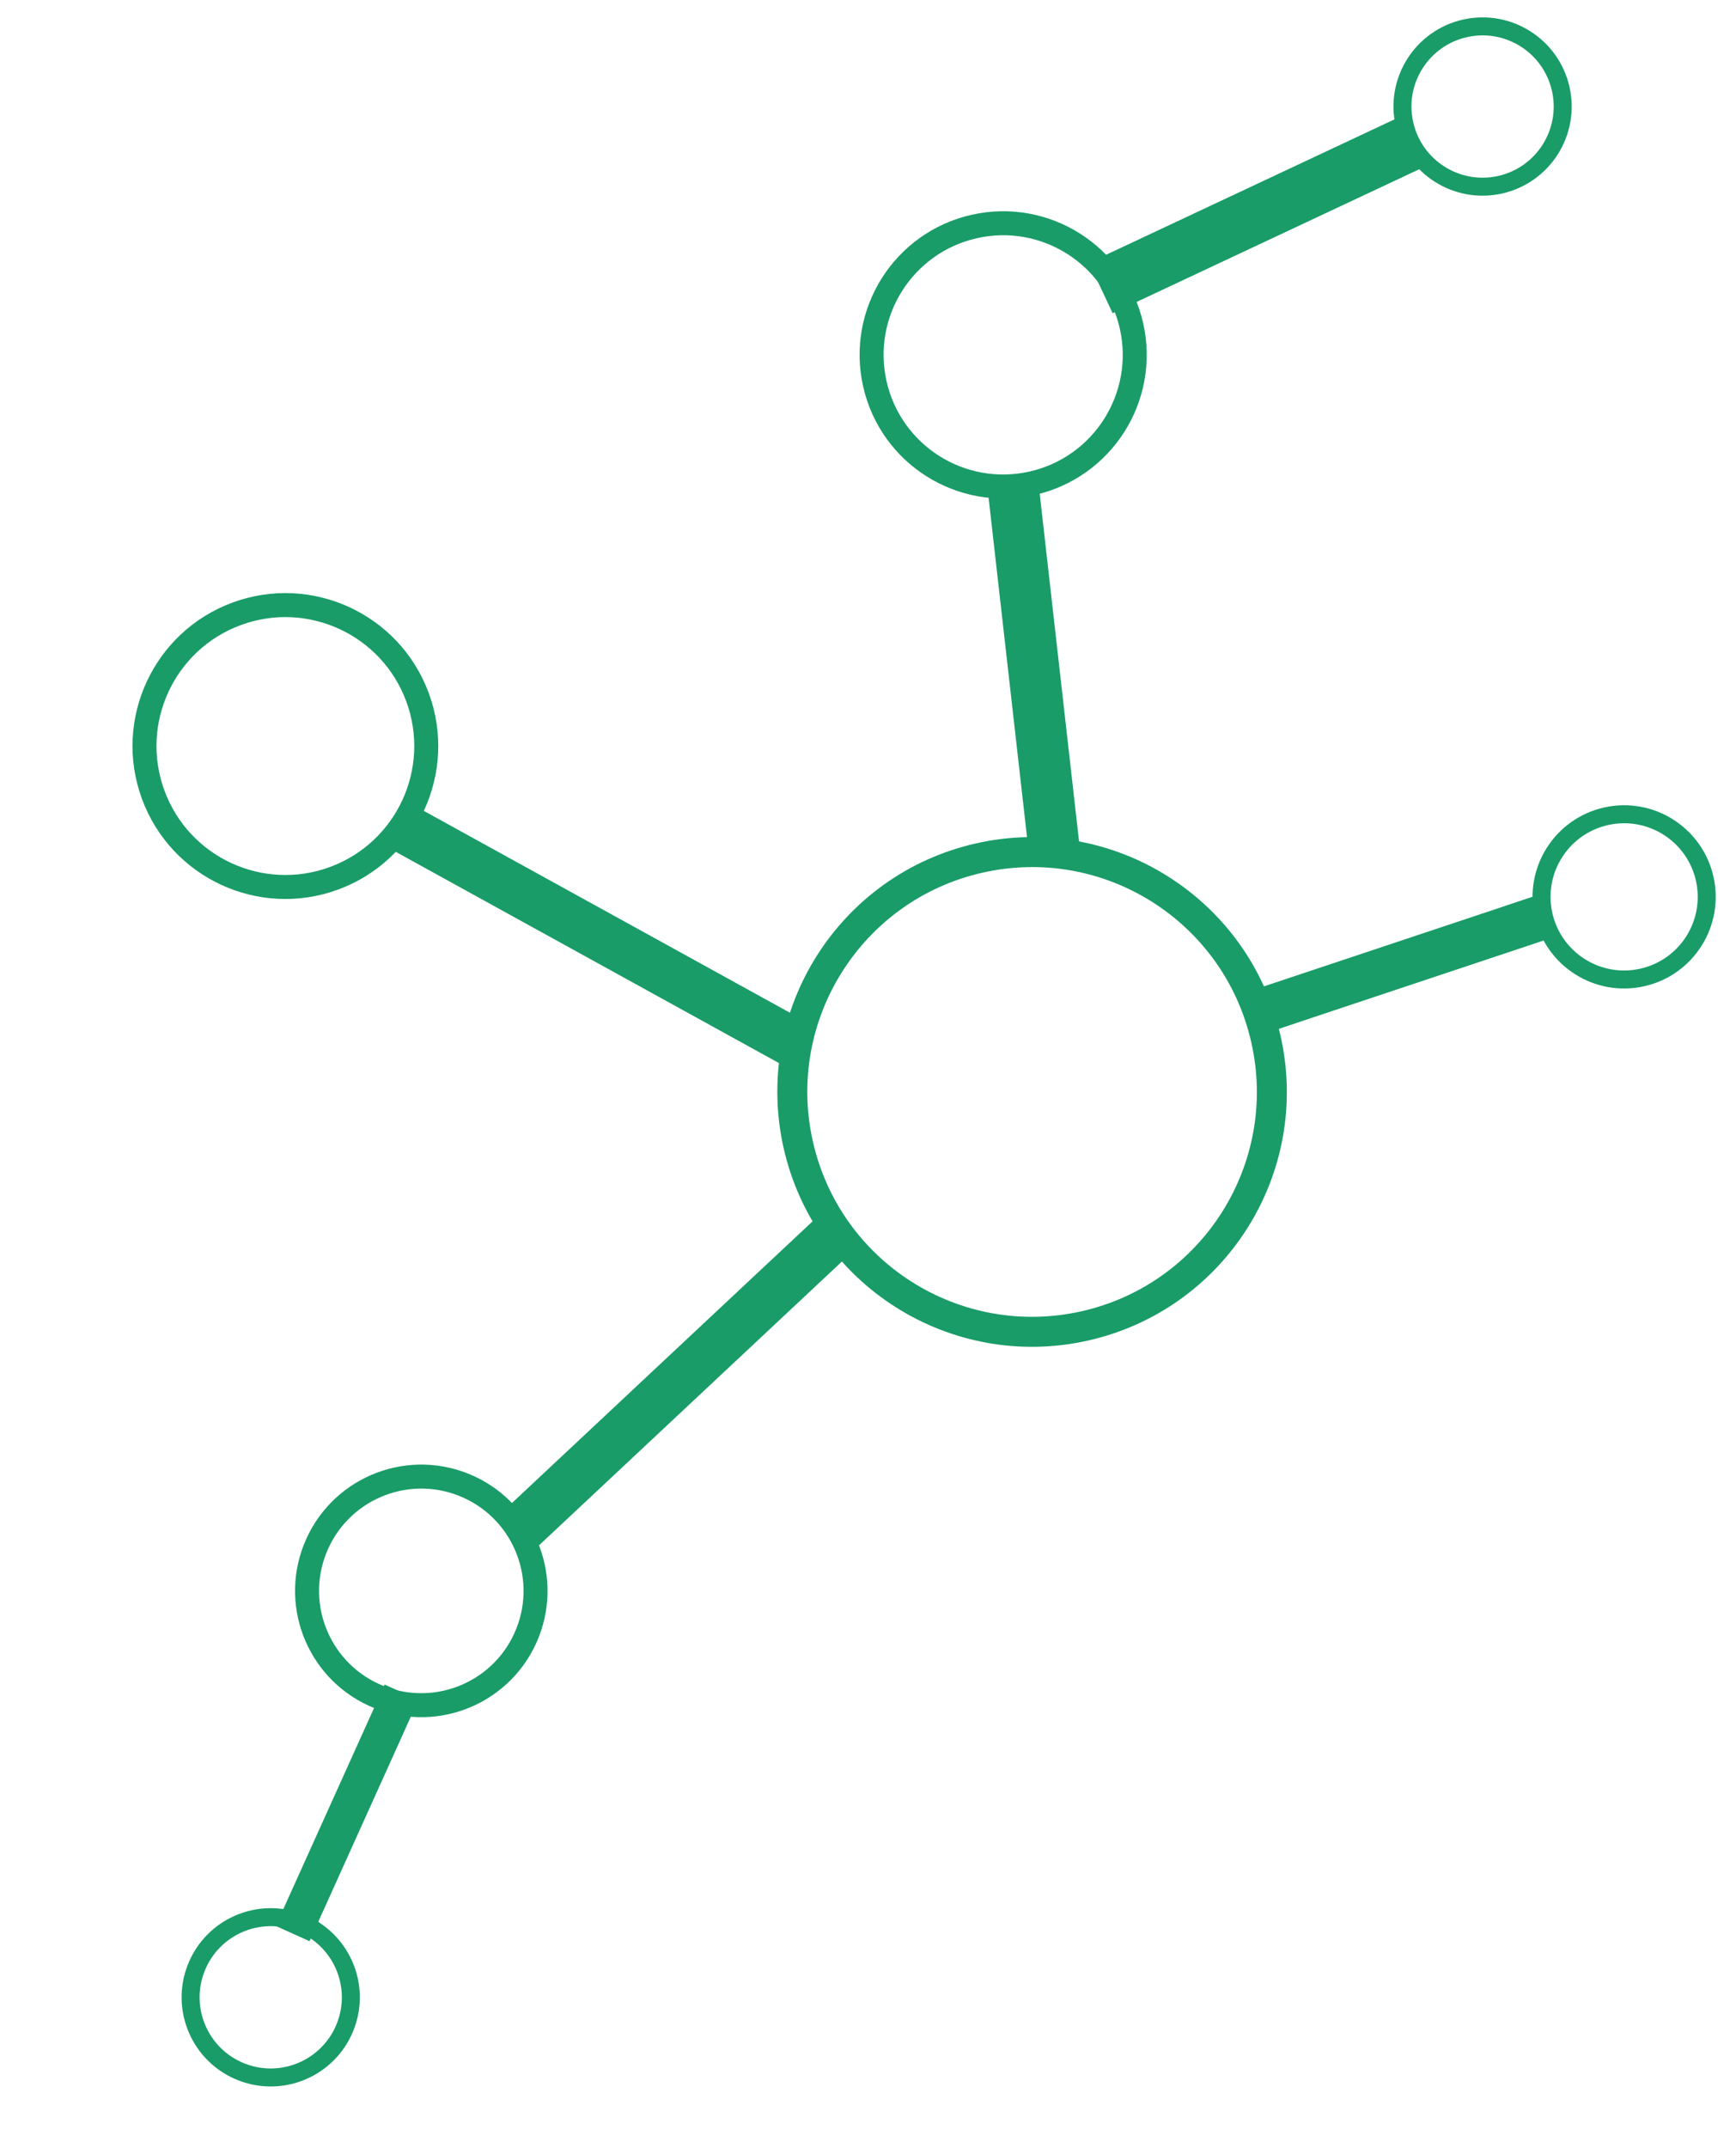
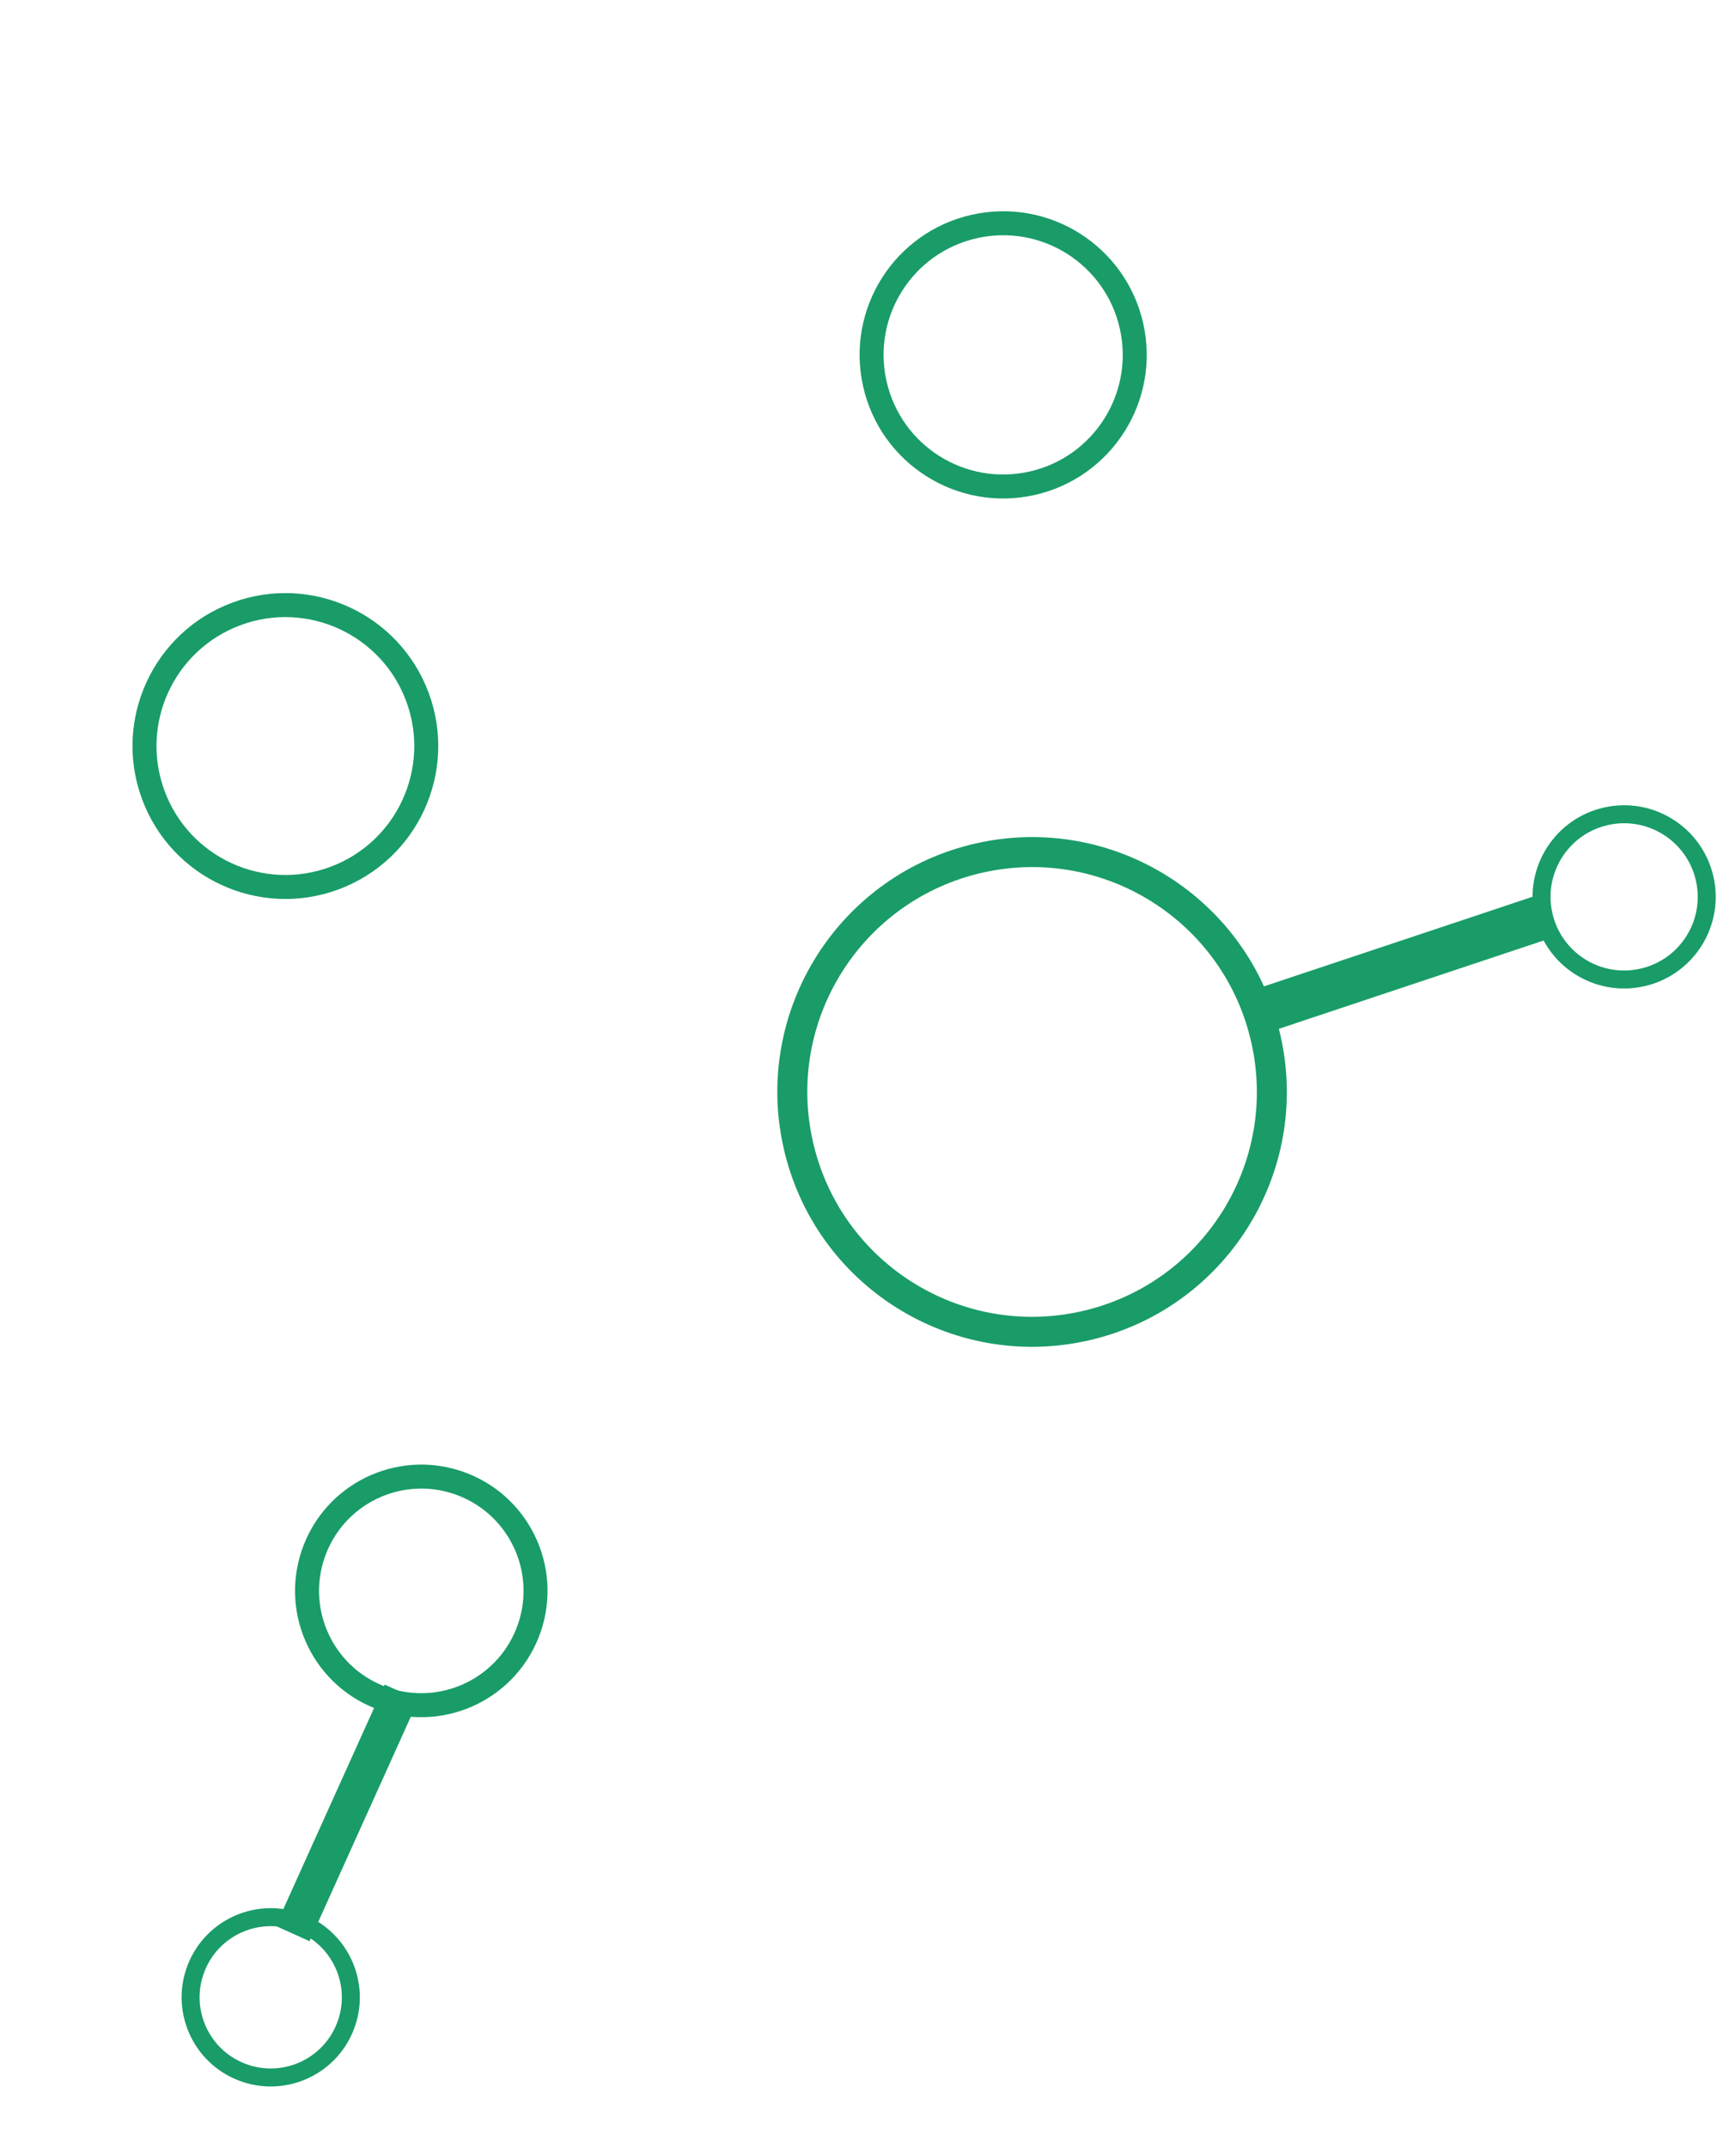
<svg xmlns="http://www.w3.org/2000/svg" width="579" height="716" viewBox="0 0 579 716" fill="none">
  <circle cx="344.227" cy="364.039" r="79.953" transform="rotate(-12.691 344.227 364.039)" stroke="#199C68" stroke-width="10" />
  <circle cx="334.582" cy="118.31" r="43.877" transform="rotate(-12.691 334.582 118.31)" stroke="#199C68" stroke-width="8" />
  <circle cx="541.691" cy="299.004" r="27.542" transform="rotate(-12.691 541.691 299.004)" stroke="#199C68" stroke-width="6" />
  <circle cx="95.181" cy="248.718" r="46.979" transform="rotate(-20.233 95.181 248.718)" stroke="#199C68" stroke-width="8" />
-   <circle cx="494.478" cy="35.519" r="26.717" transform="rotate(-12.691 494.478 35.519)" stroke="#199C68" stroke-width="6" />
-   <rect x="126.845" y="281.153" width="16.472" height="157.11" transform="rotate(-61.144 126.845 281.153)" fill="#199C68" />
  <circle cx="90.292" cy="665.875" r="26.717" transform="rotate(-68.448 90.292 665.875)" stroke="#199C68" stroke-width="6" />
  <circle cx="140.514" cy="530.377" r="38.099" transform="rotate(-68.448 140.514 530.377)" stroke="#199C68" stroke-width="8" />
-   <rect x="176.927" y="517.857" width="16.472" height="149.496" transform="rotate(-133.124 176.927 517.857)" fill="#199C68" />
  <rect x="103.231" y="647.165" width="12.369" height="88.283" transform="rotate(-155.705 103.231 647.165)" fill="#199C68" />
-   <rect x="328.968" y="159.282" width="17.088" height="128.79" transform="rotate(-6.46 328.968 159.282)" fill="#199C68" />
-   <rect x="371.092" y="104.416" width="18.564" height="116.835" transform="rotate(-115.142 371.092 104.416)" fill="#199C68" />
  <rect x="515.001" y="297.677" width="15.004" height="103.653" transform="rotate(71.558 515.001 297.677)" fill="#199C68" />
</svg>